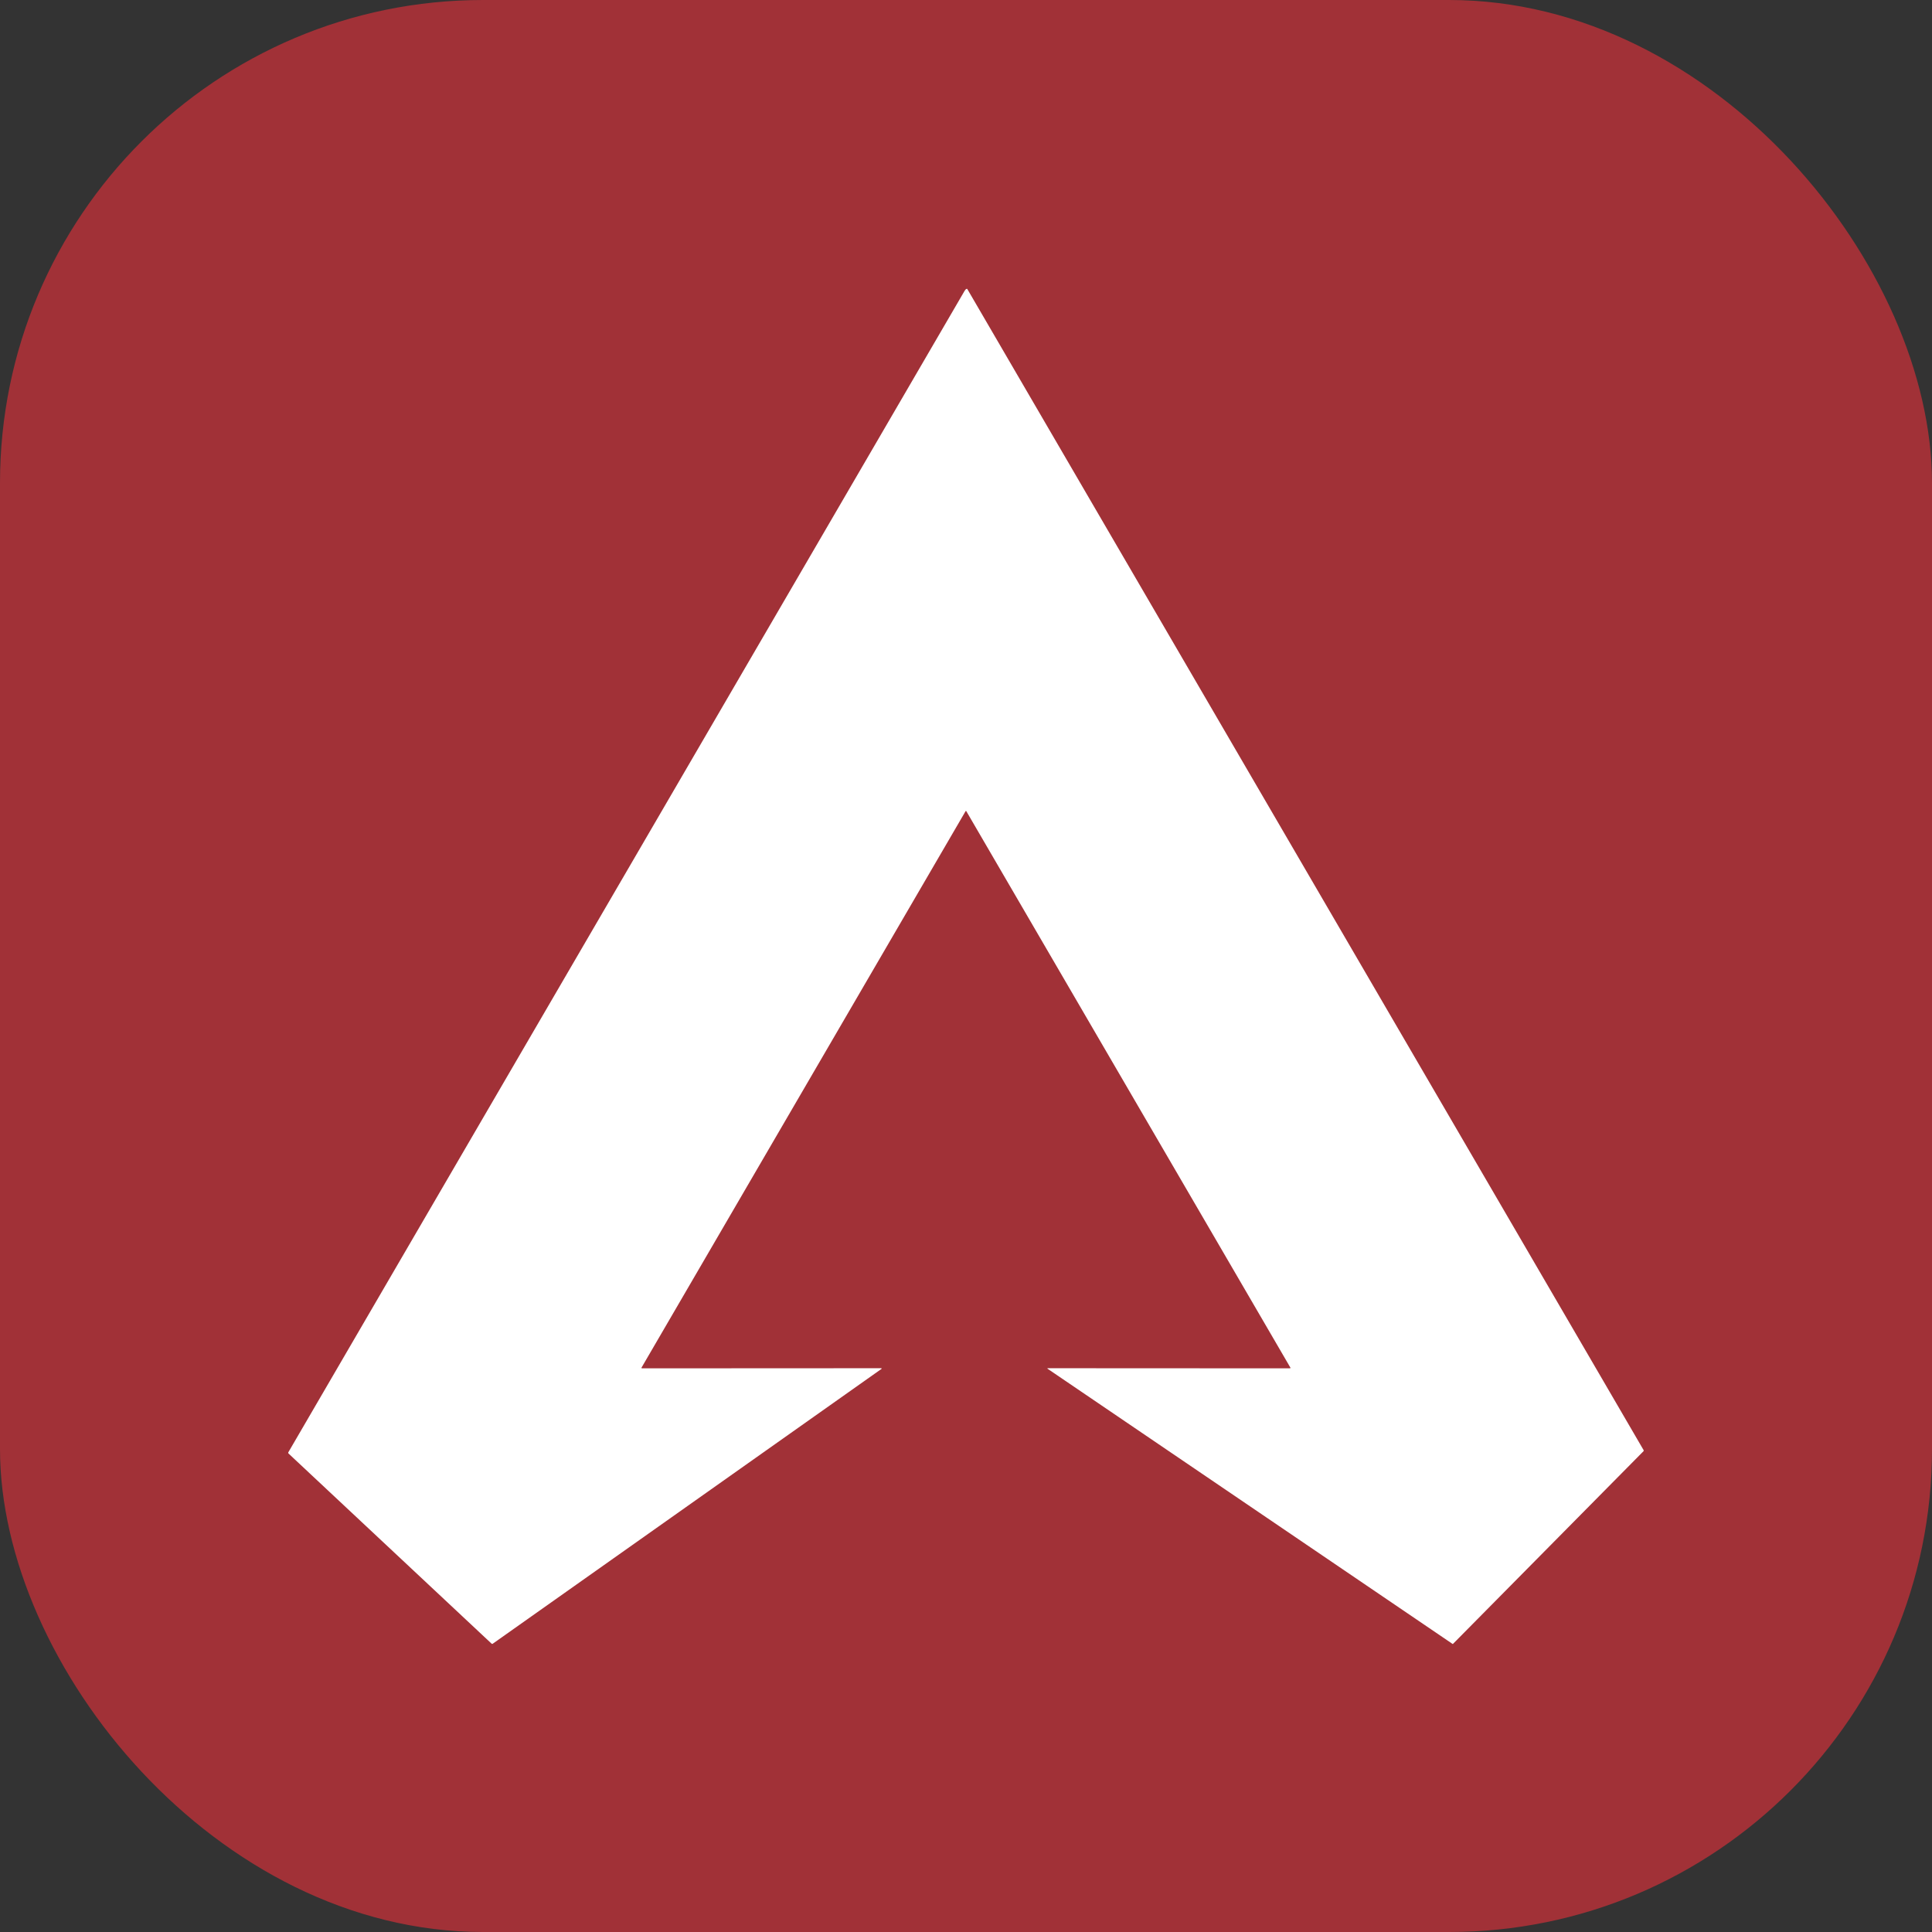
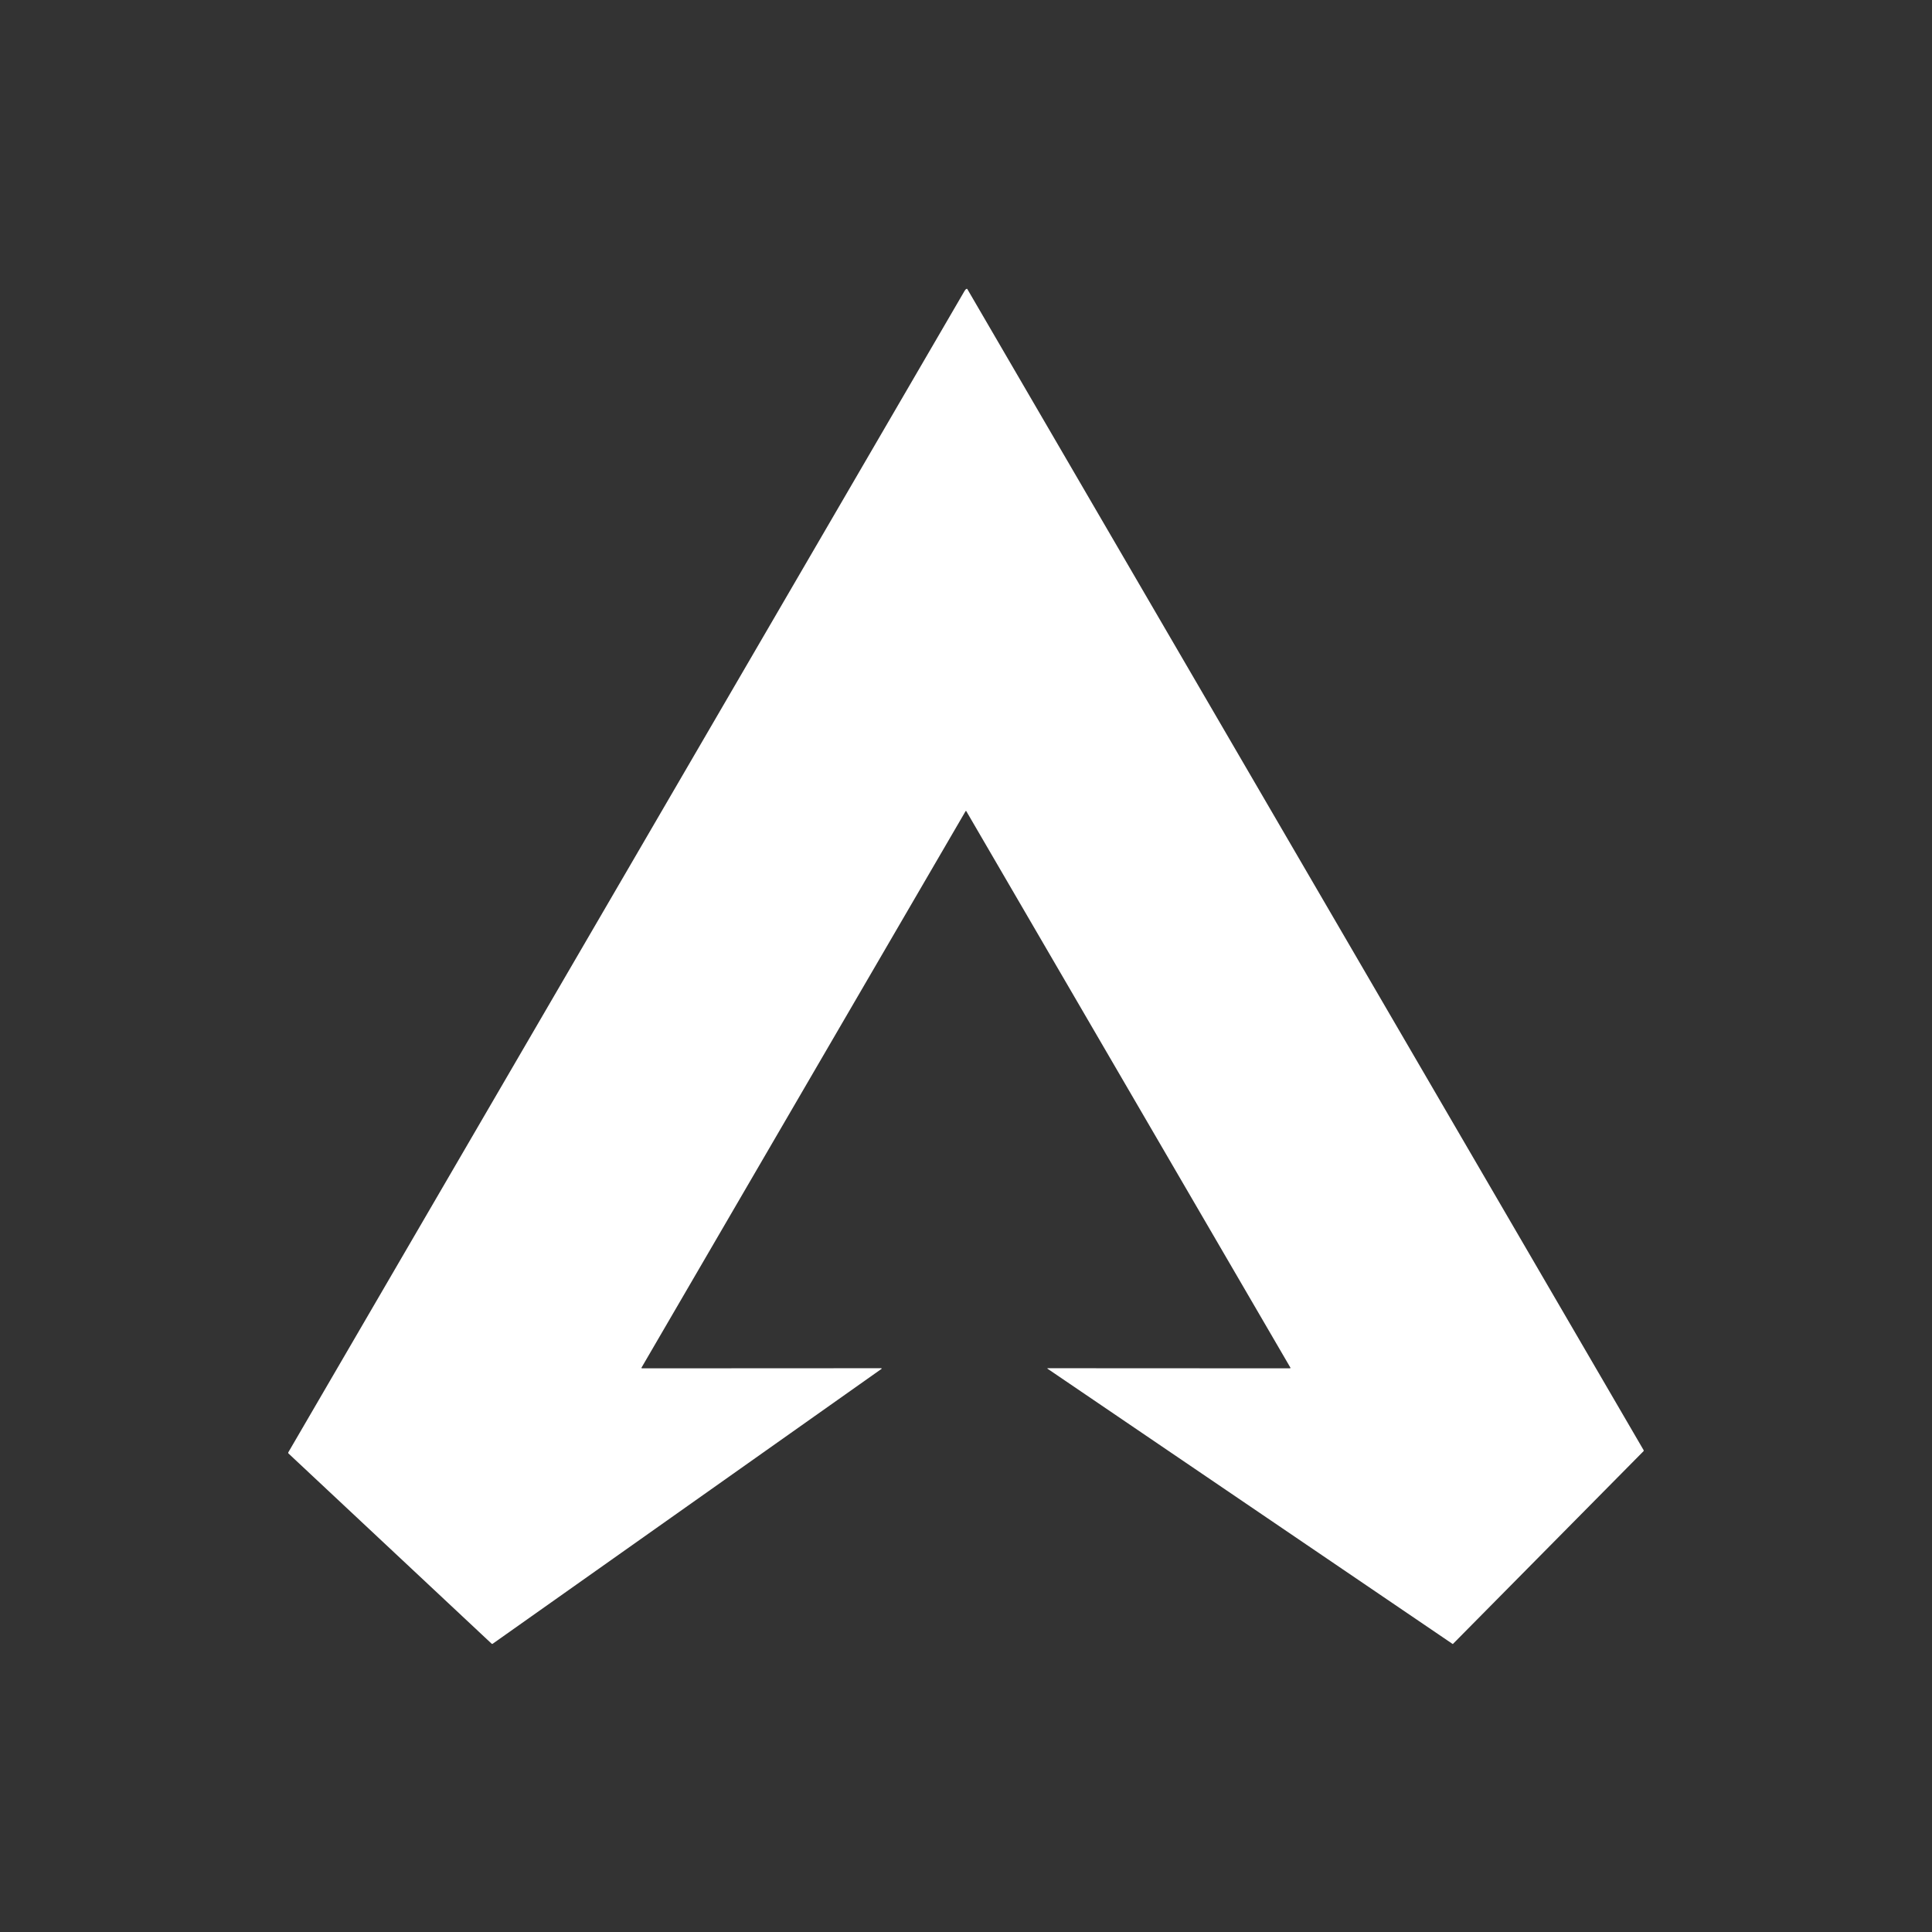
<svg xmlns="http://www.w3.org/2000/svg" fill="none" viewBox="0 0 16 16" height="16" width="16">
  <rect x="0" y="0" width="16" height="16" fill="#333333" stroke="none" />
-   <rect fill="#A13137" rx="4" height="16" width="16" />
  <path fill="white" d="M10.687 11.327L8.002 6.717C8.001 6.717 8.001 6.716 8.001 6.716C8 6.716 8 6.716 7.999 6.716C7.999 6.716 7.998 6.716 7.998 6.716C7.998 6.716 7.997 6.717 7.997 6.717L5.314 11.324C5.311 11.329 5.312 11.332 5.318 11.332L7.299 11.331C7.299 11.331 7.3 11.332 7.3 11.332C7.301 11.332 7.301 11.333 7.301 11.333C7.302 11.334 7.302 11.334 7.301 11.335C7.301 11.335 7.301 11.336 7.301 11.336L4.08 13.613C4.077 13.615 4.074 13.614 4.071 13.612L2.389 12.037C2.388 12.036 2.387 12.034 2.387 12.032C2.387 12.03 2.387 12.028 2.388 12.027C4.255 8.822 6.121 5.616 7.987 2.411C7.992 2.402 7.997 2.396 8.003 2.393C8.006 2.391 8.009 2.391 8.011 2.394L13.612 12.01C13.613 12.013 13.613 12.015 13.611 12.018L12.033 13.614C12.032 13.615 12.03 13.615 12.029 13.614L8.675 11.335C8.675 11.335 8.674 11.335 8.674 11.334C8.674 11.334 8.674 11.333 8.674 11.333C8.674 11.332 8.675 11.332 8.675 11.332C8.675 11.332 8.676 11.331 8.676 11.331L10.684 11.332C10.684 11.332 10.685 11.331 10.685 11.331C10.686 11.331 10.686 11.33 10.686 11.33C10.687 11.329 10.687 11.329 10.687 11.328C10.687 11.328 10.687 11.327 10.687 11.327Z" />
</svg>